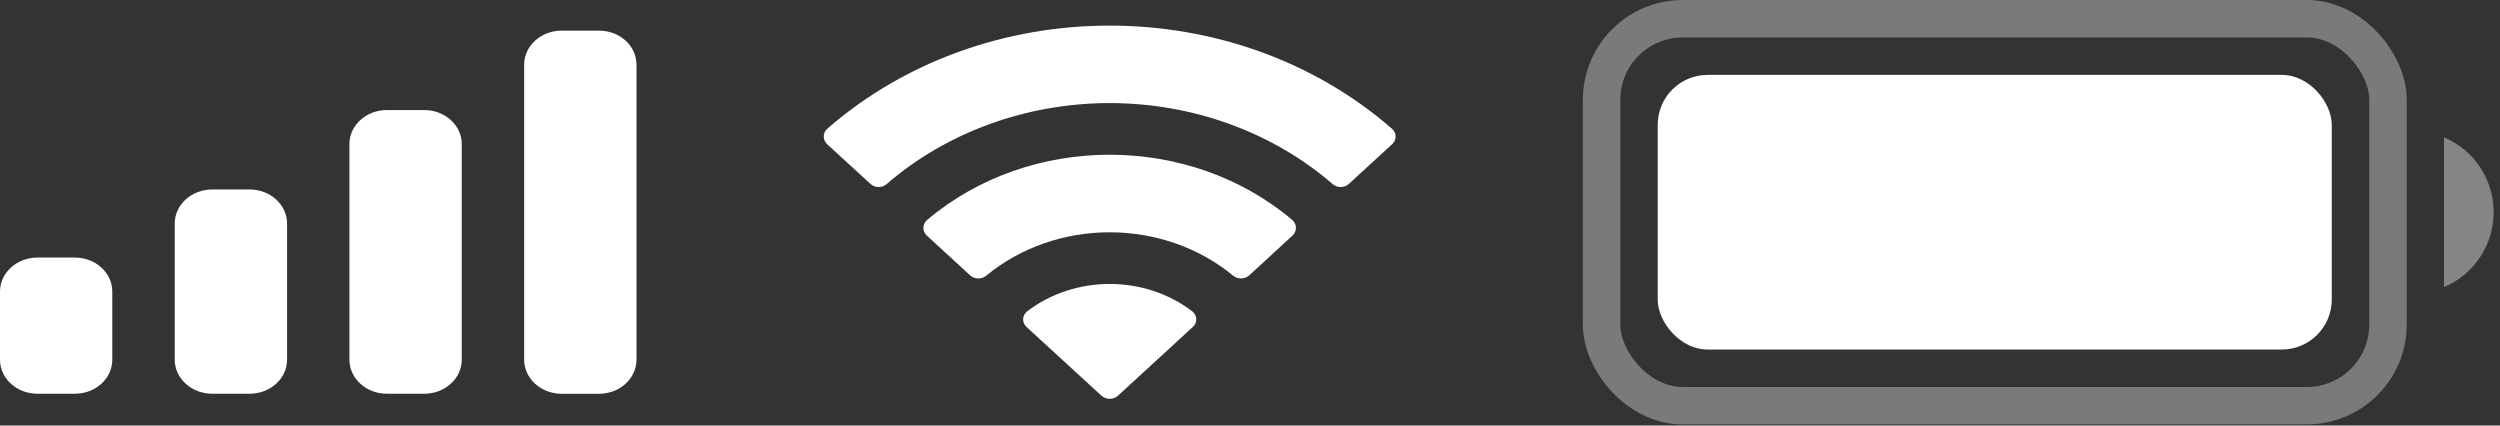
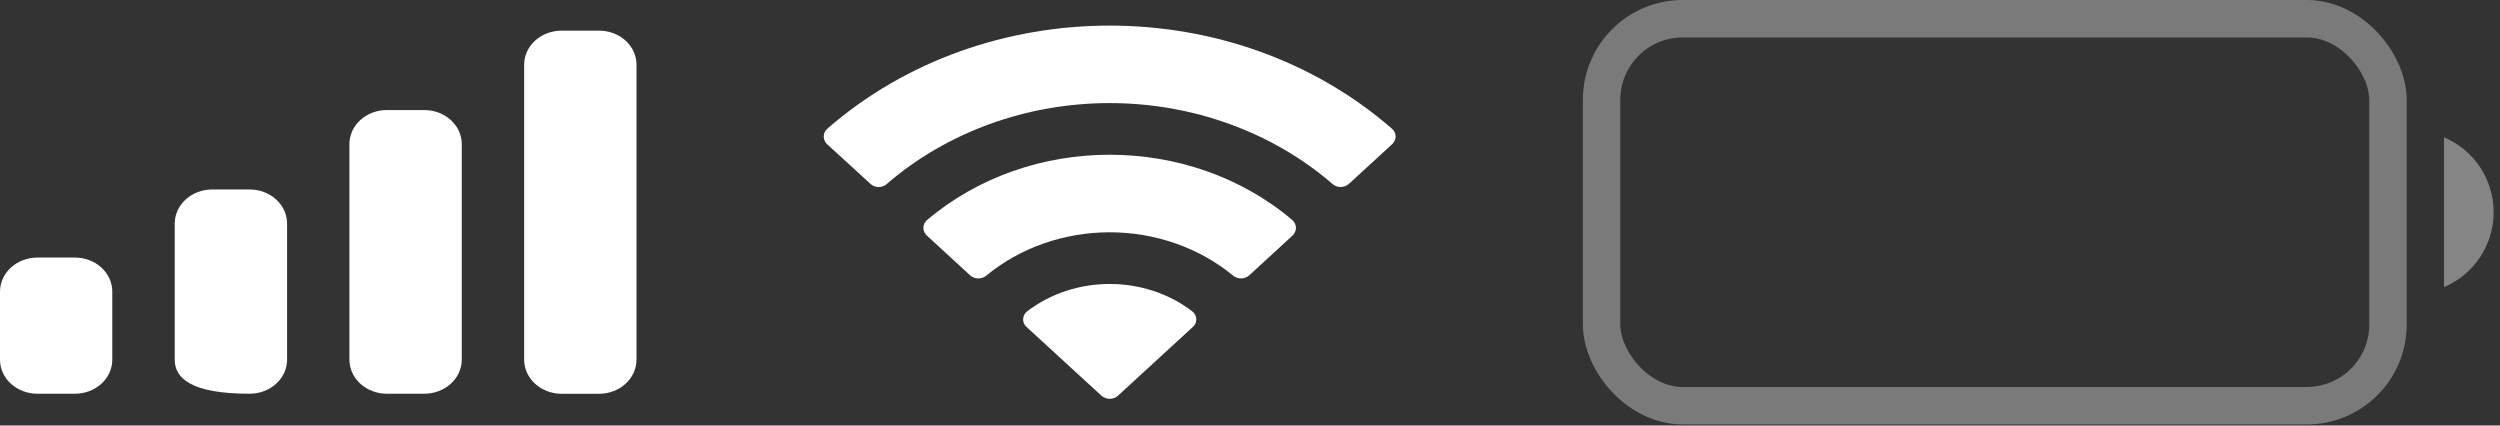
<svg xmlns="http://www.w3.org/2000/svg" fill="none" height="100%" overflow="visible" preserveAspectRatio="none" style="display: block;" viewBox="0 0 47 8" width="100%">
  <rect x="0" y="0" width="47" height="8" fill="#333333" stroke="none" />
  <g id="Frame 2">
-     <path d="M11.263 0.576C11.651 0.576 11.966 0.862 11.966 1.215V6.762C11.966 7.116 11.651 7.403 11.263 7.403H10.559C10.17 7.403 9.854 7.116 9.854 6.762V1.215C9.855 0.862 10.17 0.576 10.559 0.576H11.263ZM1.408 4.842C1.797 4.842 2.111 5.129 2.111 5.482V6.762C2.111 7.116 1.797 7.402 1.408 7.402H0.704C0.315 7.402 0 7.116 0 6.762V5.482C1.22909e-05 5.129 0.315 4.842 0.704 4.842H1.408ZM4.693 3.562C5.082 3.562 5.397 3.849 5.397 4.203V6.762C5.397 7.116 5.082 7.402 4.693 7.402H3.989C3.601 7.402 3.285 7.116 3.285 6.762V4.203C3.285 3.849 3.601 3.562 3.989 3.562H4.693ZM7.977 2.069C8.365 2.069 8.681 2.355 8.681 2.709V6.762C8.681 7.116 8.365 7.402 7.977 7.402H7.272C6.884 7.402 6.569 7.115 6.569 6.762V2.709C6.569 2.355 6.884 2.069 7.272 2.069H7.977Z" fill="white" id="Cellular Connection" />
+     <path d="M11.263 0.576C11.651 0.576 11.966 0.862 11.966 1.215V6.762C11.966 7.116 11.651 7.403 11.263 7.403H10.559C10.17 7.403 9.854 7.116 9.854 6.762V1.215C9.855 0.862 10.17 0.576 10.559 0.576H11.263ZM1.408 4.842C1.797 4.842 2.111 5.129 2.111 5.482V6.762C2.111 7.116 1.797 7.402 1.408 7.402H0.704C0.315 7.402 0 7.116 0 6.762V5.482C1.22909e-05 5.129 0.315 4.842 0.704 4.842H1.408ZM4.693 3.562C5.082 3.562 5.397 3.849 5.397 4.203V6.762C5.397 7.116 5.082 7.402 4.693 7.402C3.601 7.402 3.285 7.116 3.285 6.762V4.203C3.285 3.849 3.601 3.562 3.989 3.562H4.693ZM7.977 2.069C8.365 2.069 8.681 2.355 8.681 2.709V6.762C8.681 7.116 8.365 7.402 7.977 7.402H7.272C6.884 7.402 6.569 7.115 6.569 6.762V2.709C6.569 2.355 6.884 2.069 7.272 2.069H7.977Z" fill="white" id="Cellular Connection" />
    <path d="M19.307 5.856C20.205 5.166 21.521 5.166 22.418 5.856C22.463 5.893 22.489 5.946 22.491 6.001C22.492 6.056 22.468 6.11 22.424 6.148L21.019 7.438C20.978 7.476 20.921 7.498 20.863 7.498C20.804 7.498 20.748 7.476 20.706 7.438L19.3 6.148C19.257 6.11 19.233 6.056 19.235 6.001C19.236 5.946 19.262 5.893 19.307 5.856ZM17.429 4.136C19.364 2.5 22.361 2.5 24.295 4.136C24.339 4.174 24.363 4.227 24.364 4.282C24.364 4.337 24.341 4.39 24.298 4.43L23.485 5.177C23.401 5.252 23.266 5.254 23.18 5.18C22.545 4.657 21.718 4.367 20.861 4.367C20.005 4.367 19.179 4.657 18.544 5.18C18.459 5.254 18.323 5.253 18.239 5.177L17.426 4.43C17.383 4.39 17.359 4.337 17.36 4.282C17.36 4.227 17.386 4.174 17.429 4.136ZM15.553 2.42C18.521 -0.165 23.202 -0.165 26.169 2.42C26.212 2.458 26.237 2.511 26.238 2.565C26.238 2.62 26.214 2.673 26.171 2.712L25.358 3.458C25.274 3.534 25.138 3.535 25.053 3.46C23.923 2.483 22.422 1.938 20.862 1.938C19.302 1.938 17.801 2.483 16.67 3.46C16.585 3.535 16.45 3.535 16.366 3.458L15.551 2.712C15.509 2.673 15.486 2.62 15.486 2.565C15.486 2.511 15.51 2.458 15.553 2.42Z" fill="white" id="Wifi" />
    <g id="Battery">
      <rect height="7.275" id="Border" opacity="0.35" rx="1.525" stroke="white" stroke-width="0.704" width="14.784" x="30.11" y="0.352" />
      <path d="M45.947 2.581V5.397C46.513 5.159 46.881 4.604 46.881 3.989C46.881 3.375 46.513 2.82 45.947 2.581" fill="white" id="Cap" opacity="0.4" />
-       <rect fill="white" height="5.163" id="Capacity" rx="0.939" width="12.672" x="31.165" y="1.408" />
    </g>
  </g>
</svg>